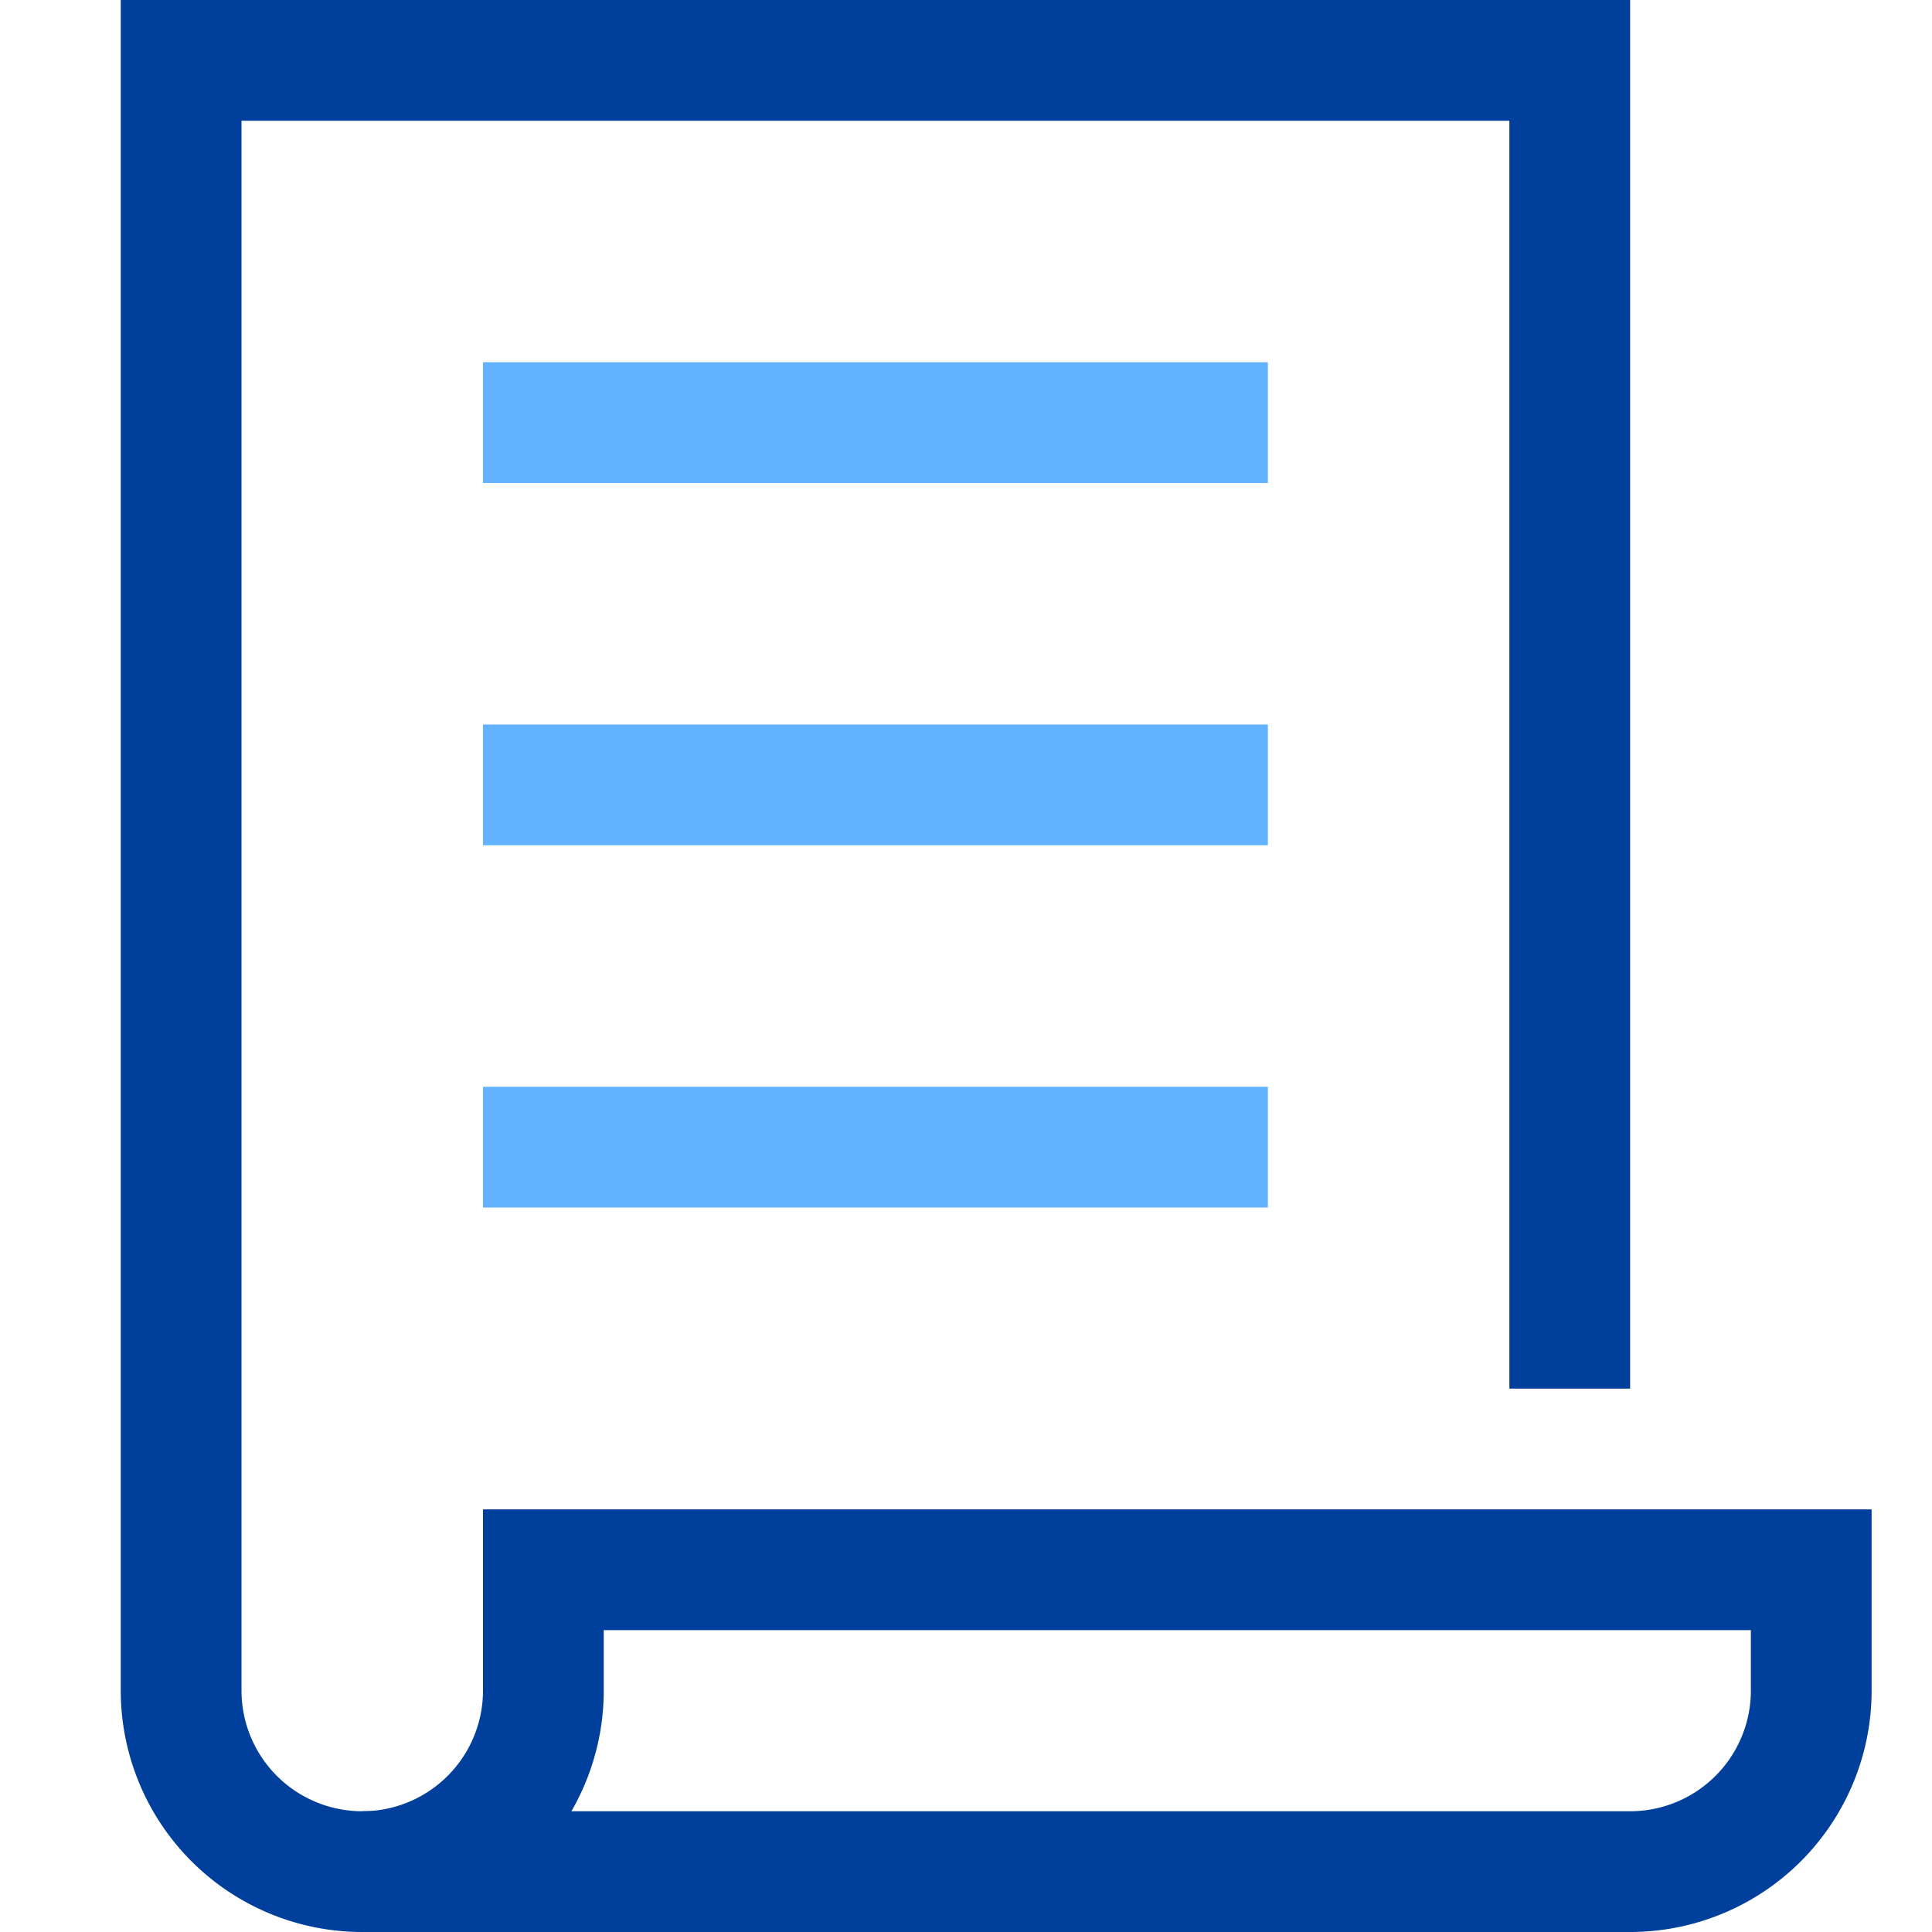
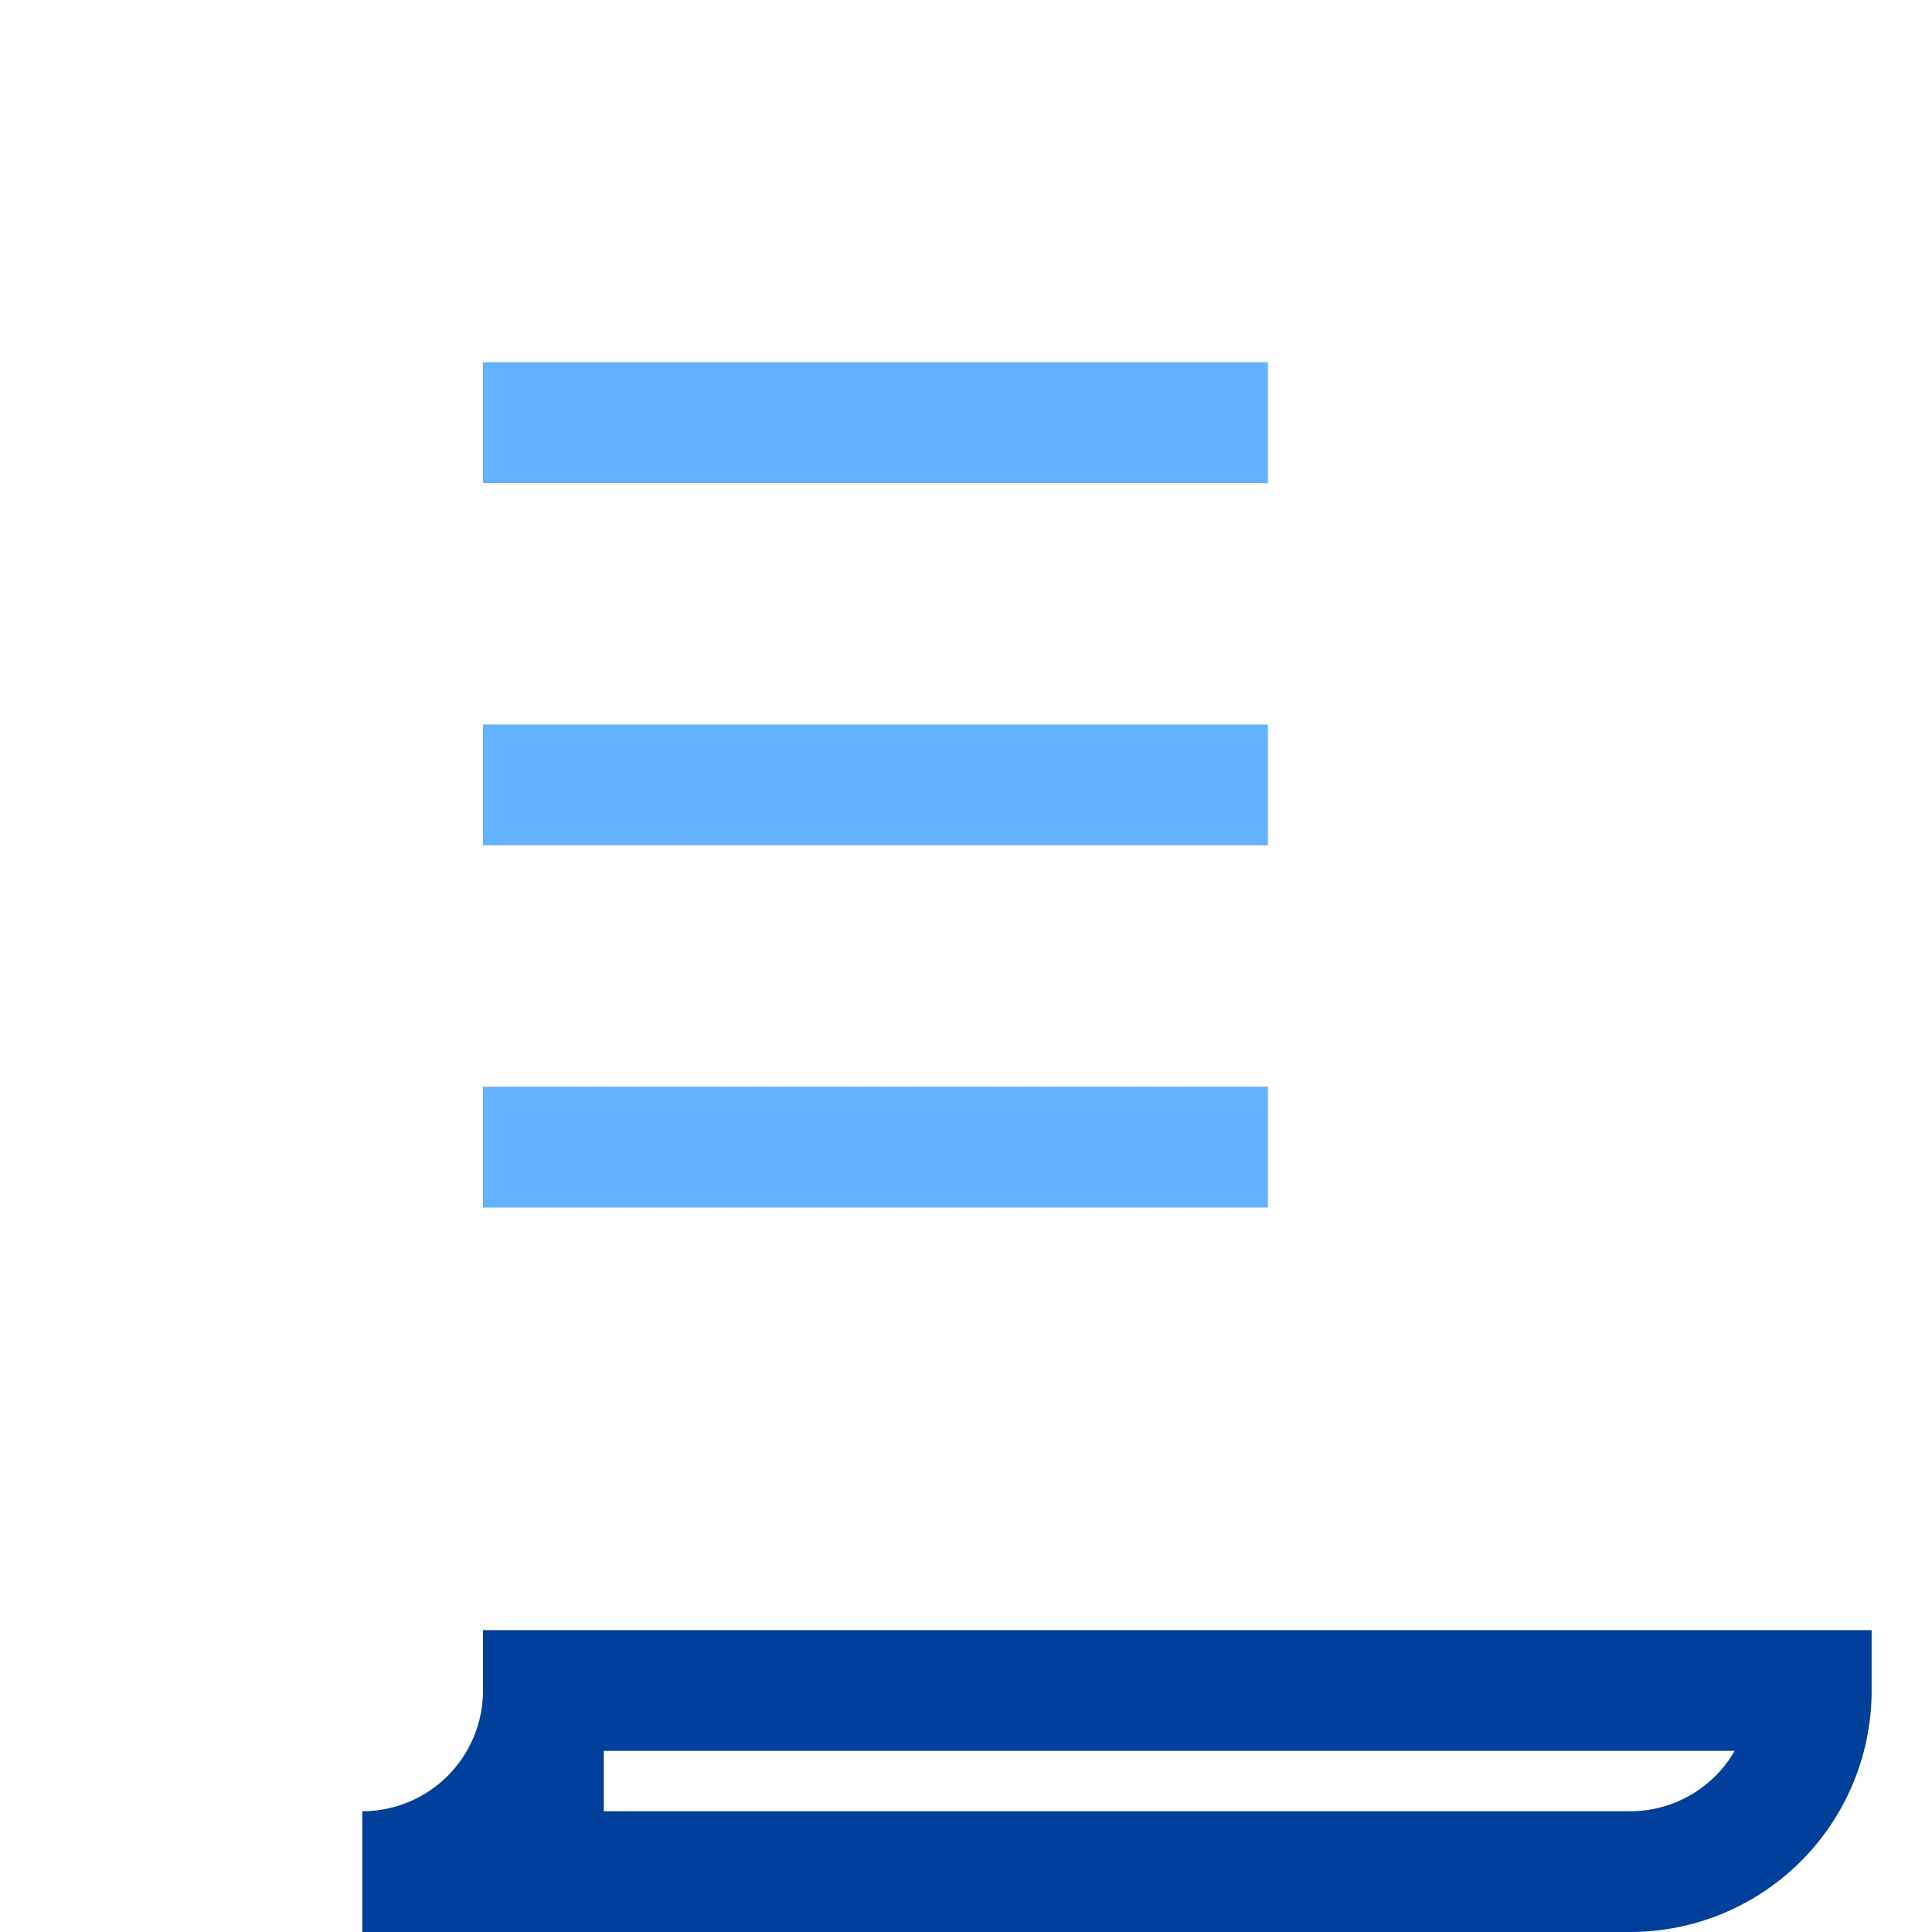
<svg xmlns="http://www.w3.org/2000/svg" x="0" y="0" width="32" height="32" viewBox="0 0 32 32">
  <title>32px_paper</title>
  <g class="nc-icon-wrapper" fill="#003f9c">
-     <path fill="none" stroke="#003f9c" stroke-width="2" stroke-linecap="square" stroke-miterlimit="10" d="M26 22V1H3v27a3 3 0 0 0 3 3h2" />
-     <path fill="none" stroke="#003f9c" stroke-width="2" stroke-linecap="square" stroke-miterlimit="10" d="M9 28a3 3 0 0 1-3 3h21a3 3 0 0 0 3-3v-2H9v2z" />
+     <path fill="none" stroke="#003f9c" stroke-width="2" stroke-linecap="square" stroke-miterlimit="10" d="M9 28a3 3 0 0 1-3 3h21a3 3 0 0 0 3-3H9v2z" />
    <path data-color="color-2" fill="none" stroke="#62b2ff" stroke-width="2" stroke-linecap="square" stroke-miterlimit="10" d="M9 7h11" />
    <path data-color="color-2" fill="none" stroke="#62b2ff" stroke-width="2" stroke-linecap="square" stroke-miterlimit="10" d="M9 13h11" />
    <path data-color="color-2" fill="none" stroke="#62b2ff" stroke-width="2" stroke-linecap="square" stroke-miterlimit="10" d="M9 19h11" />
  </g>
</svg>